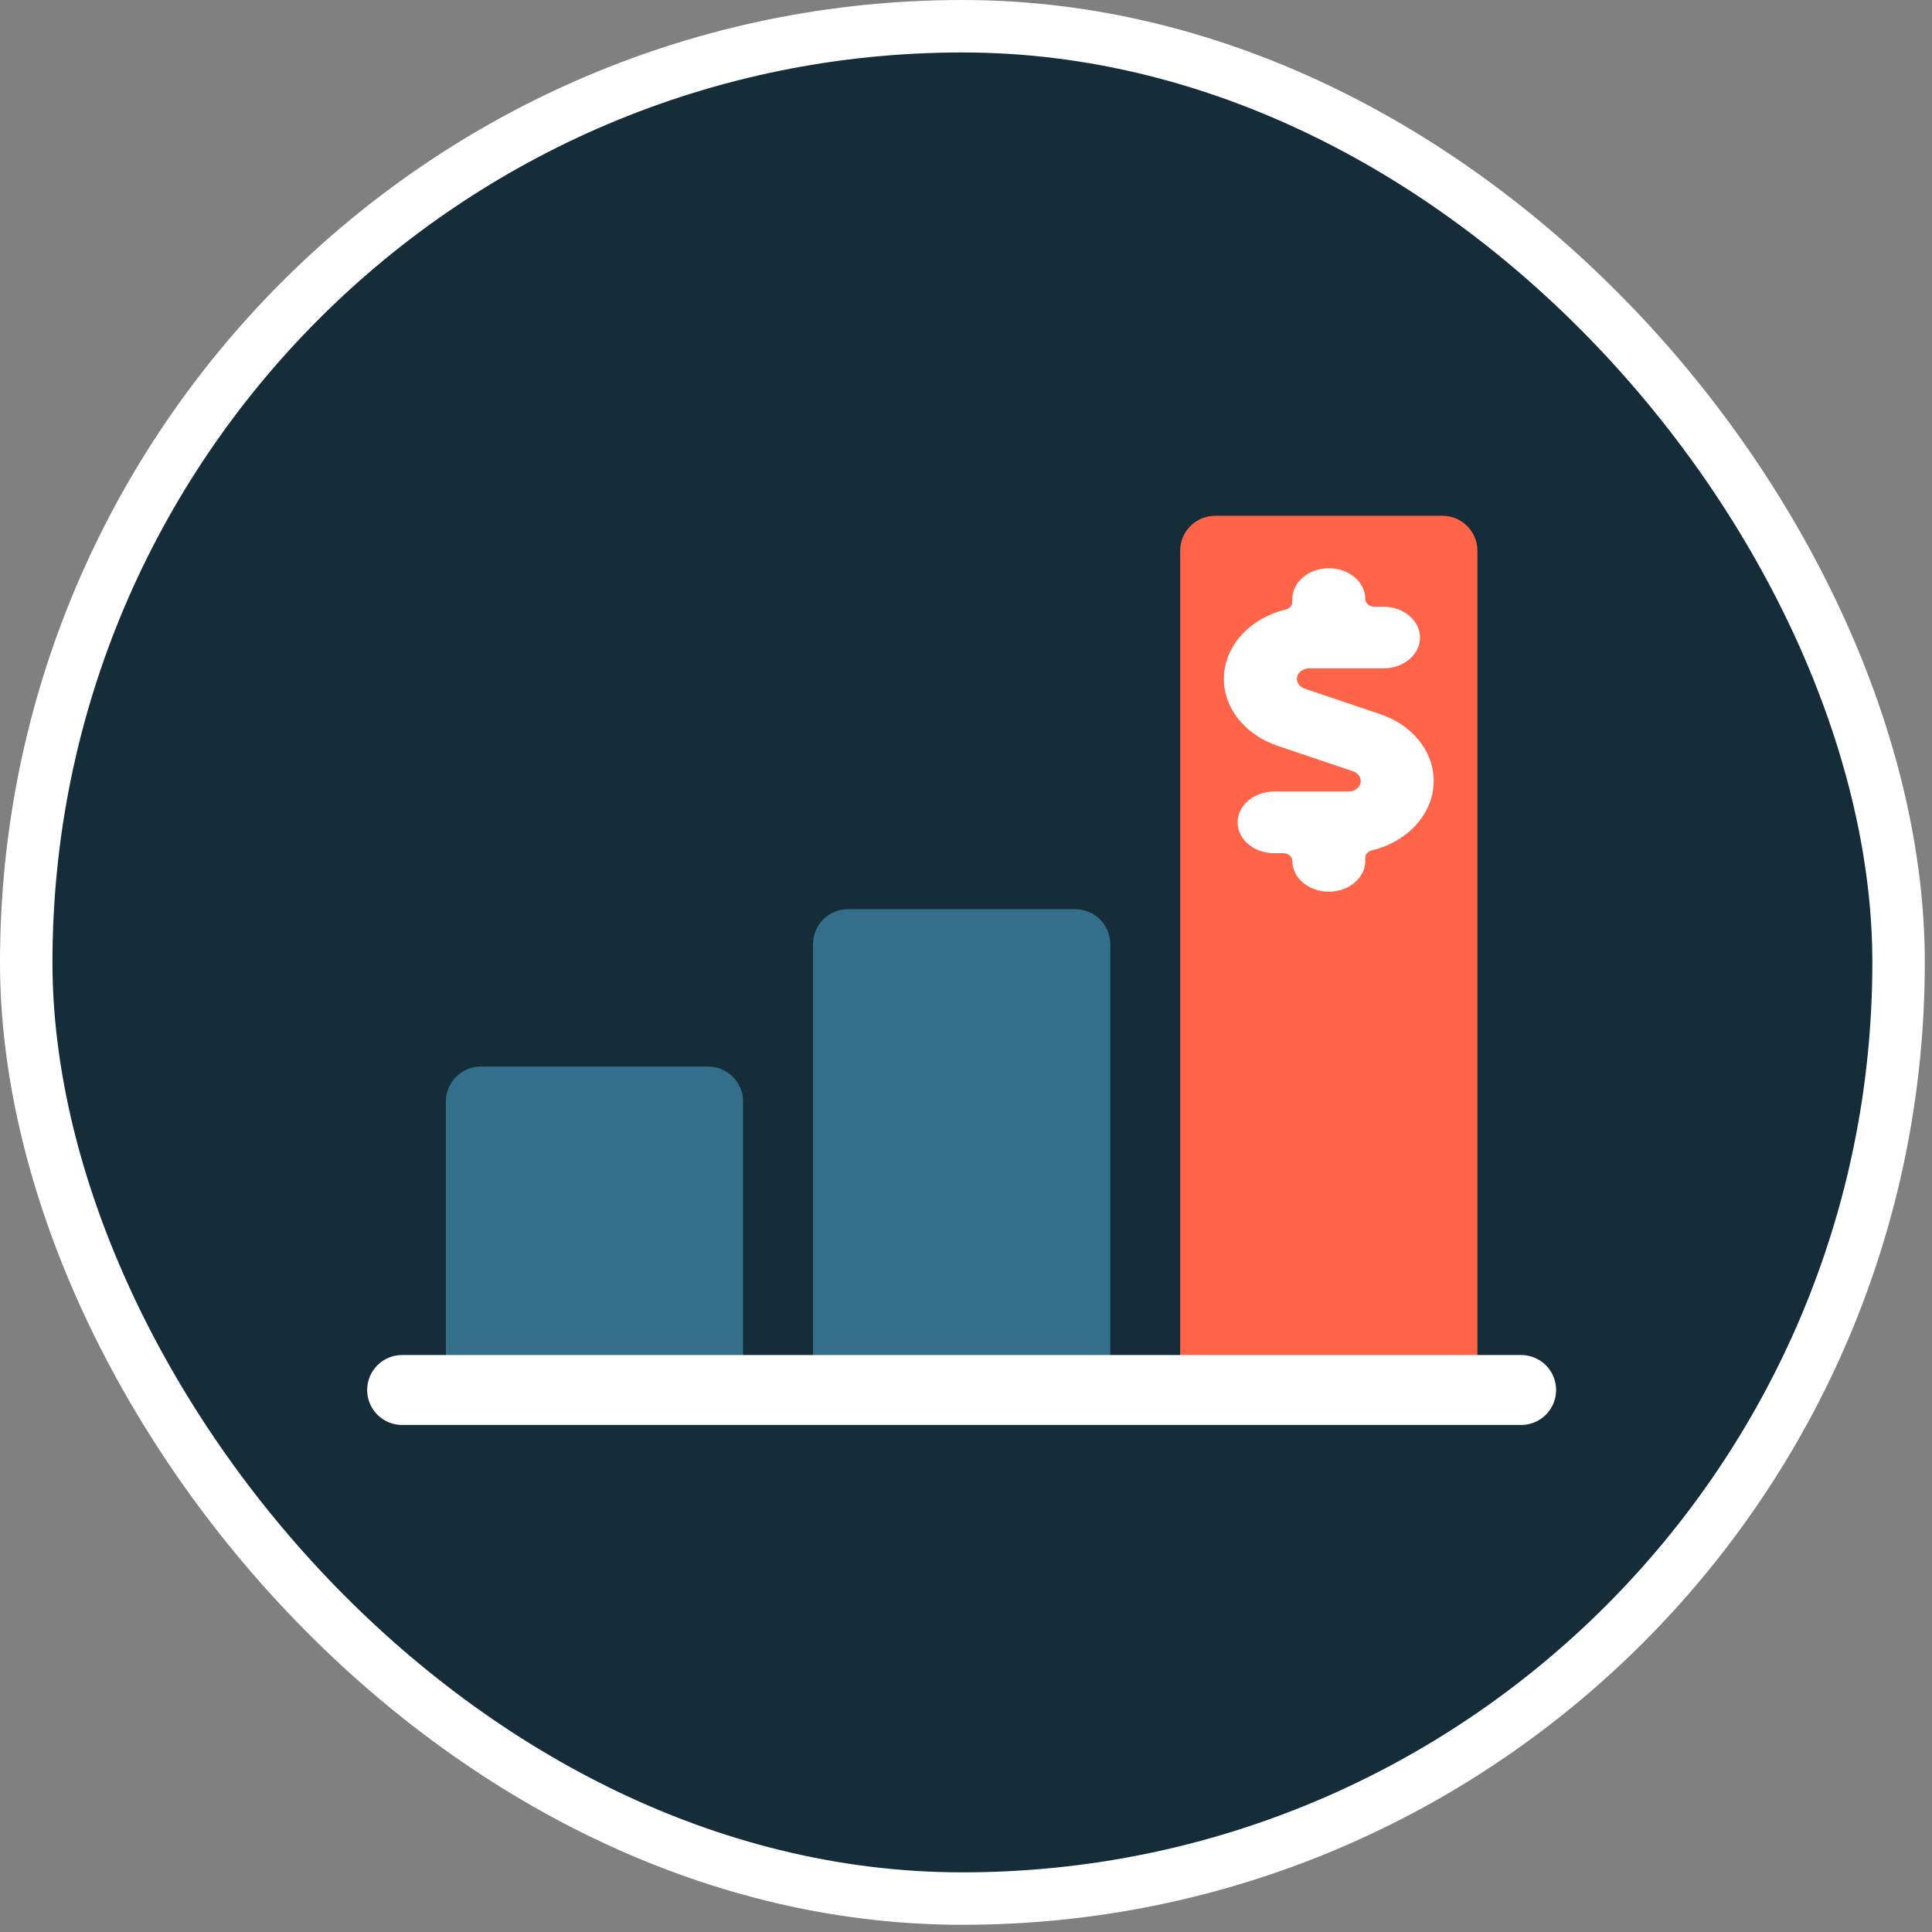
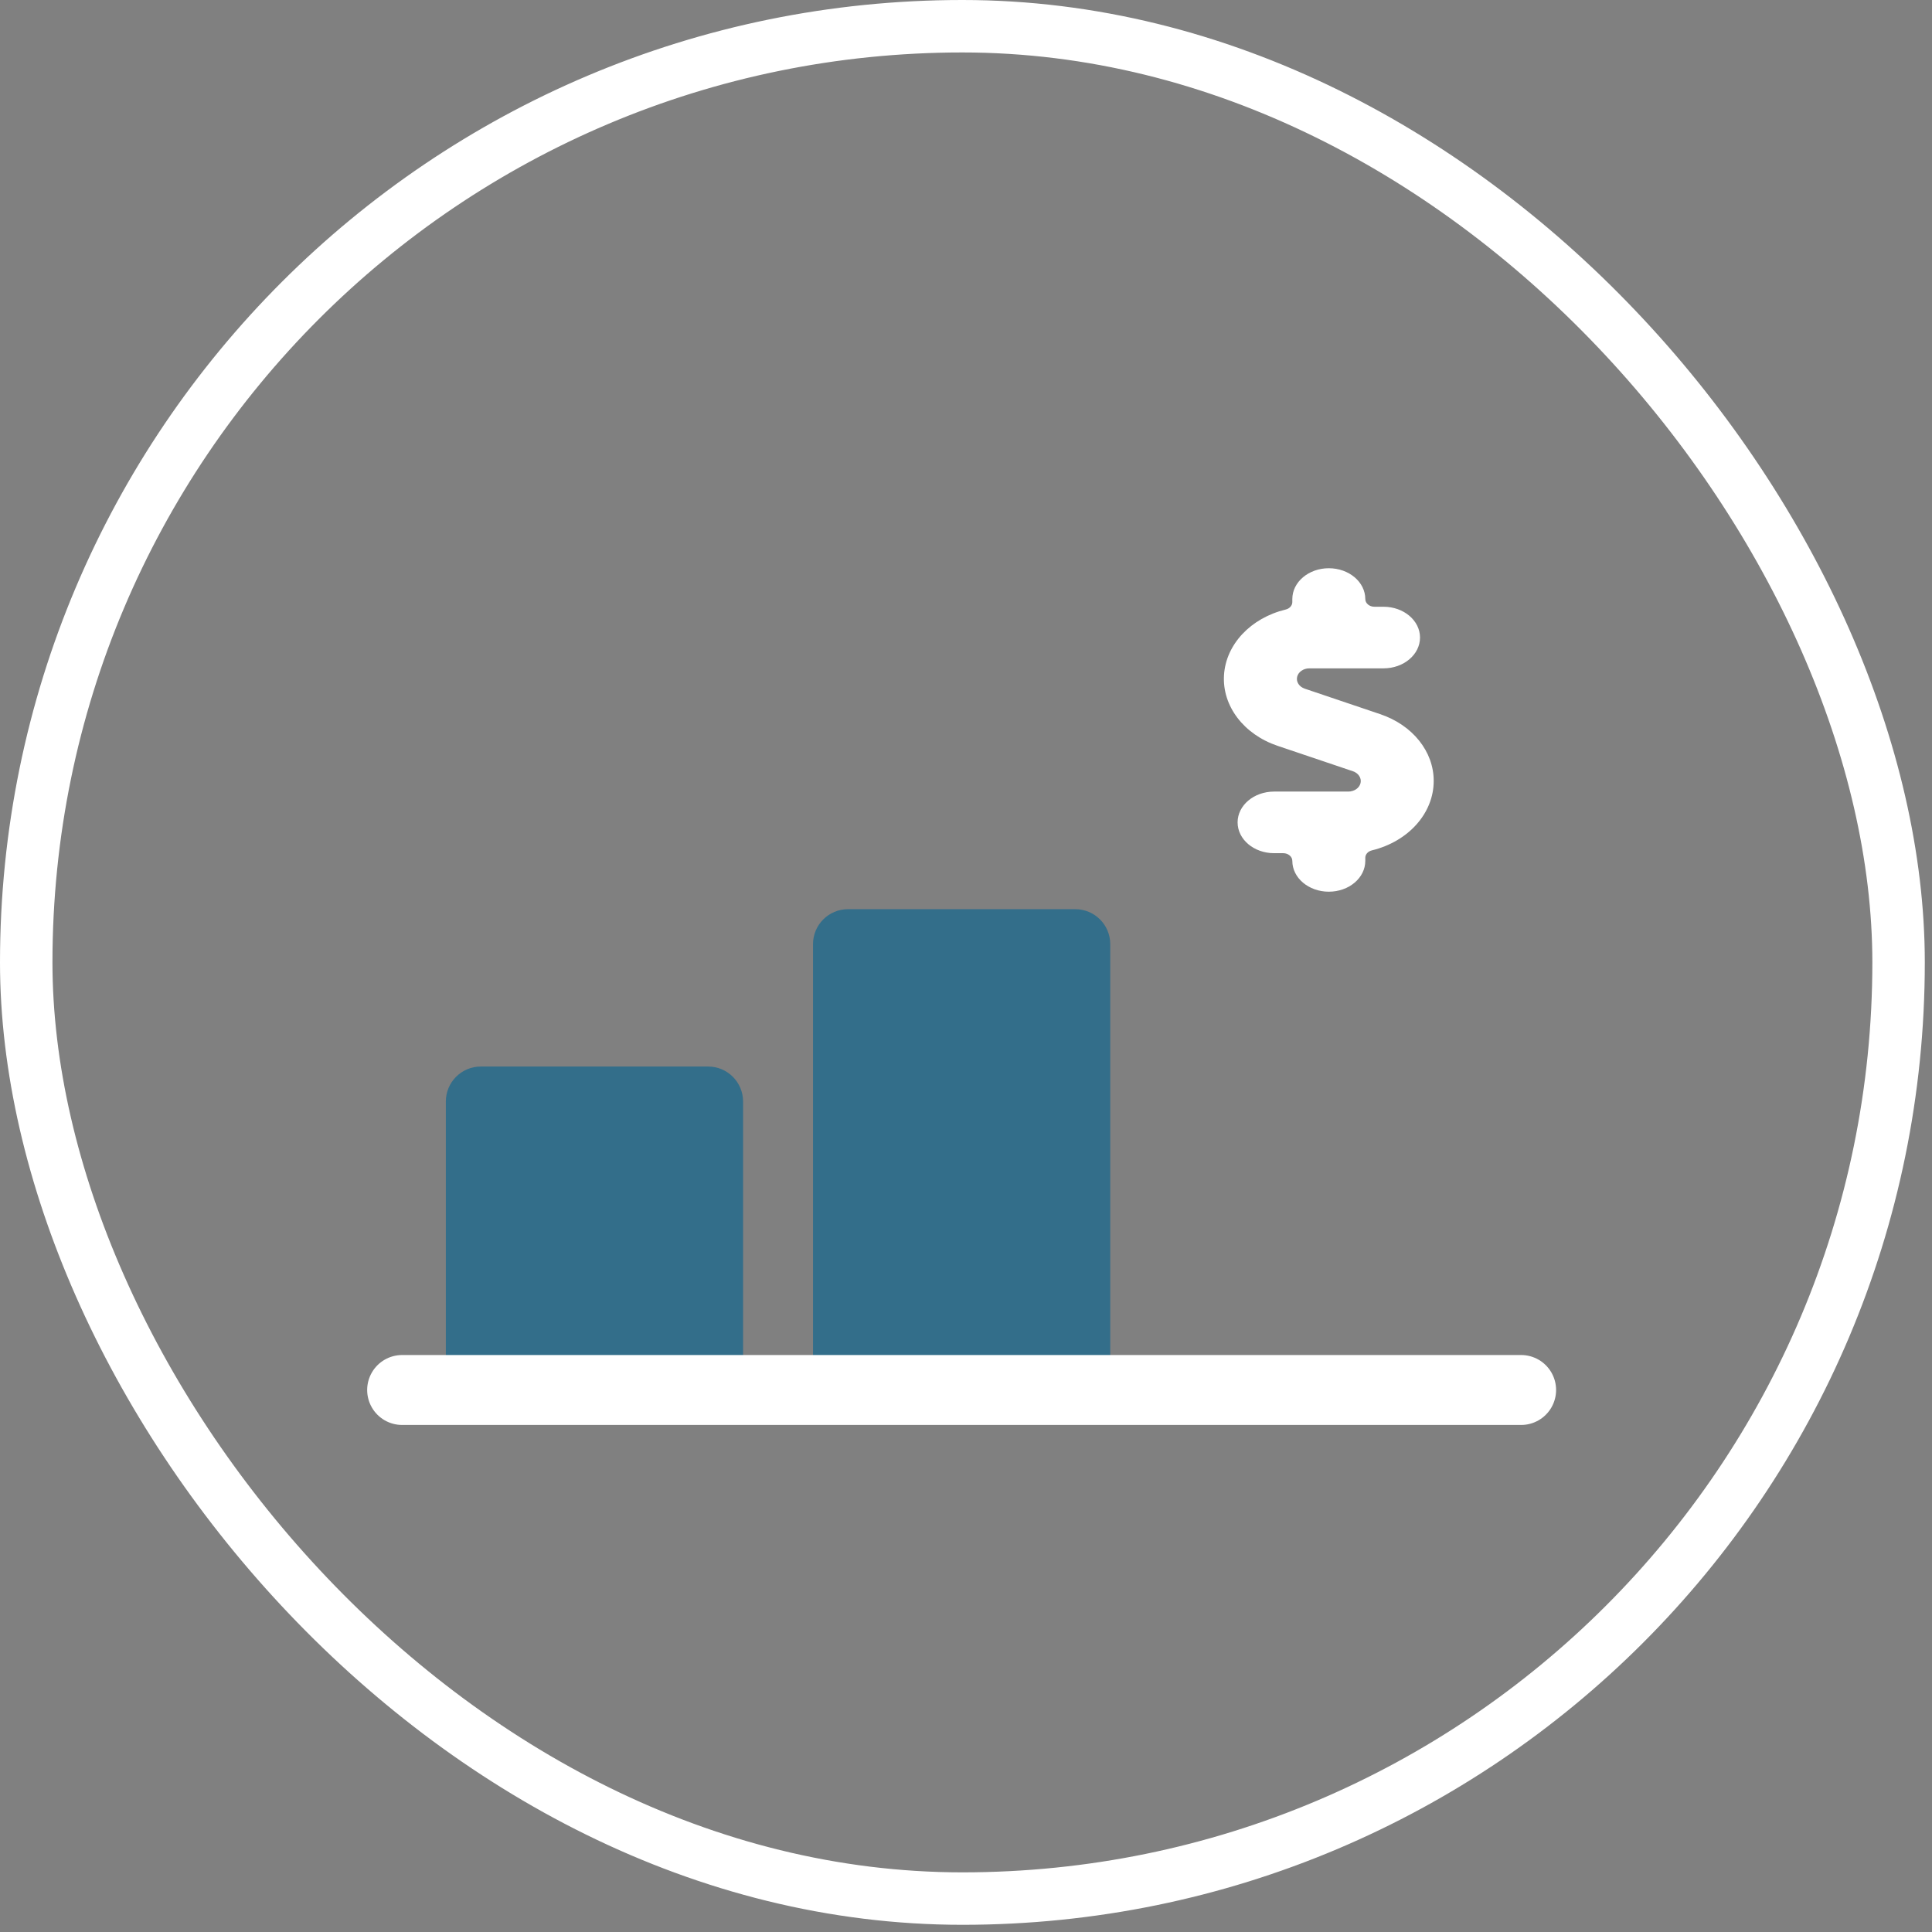
<svg xmlns="http://www.w3.org/2000/svg" width="221" height="221" viewBox="0 0 221 221" fill="none">
  <rect x="0" y="0" width="221" height="221" fill="#808080" stroke="none" />
-   <rect x="3" y="3" width="214.177" height="214.177" rx="107.088" fill="#152D39" />
  <rect x="3" y="3" width="214.177" height="214.177" rx="107.088" stroke="white" stroke-width="6" />
  <path d="M51 126C51 123.791 52.791 122 55 122H81C83.209 122 85 123.791 85 126V162H51V126Z" fill="#336E8A" />
  <path d="M93 108C93 105.791 94.791 104 97 104H123C125.209 104 127 105.791 127 108V162H93V108Z" fill="#336E8A" />
-   <path d="M135 63C135 60.791 136.791 59 139 59H165C167.209 59 169 60.791 169 63V162H135V63Z" fill="#FF6448" />
  <path d="M164 89.343C164.014 85.964 161.574 82.923 157.852 81.682L149.243 78.775C148.611 78.558 148.248 77.995 148.377 77.43C148.506 76.864 149.091 76.455 149.773 76.452H158.262C160.567 76.452 162.435 74.875 162.435 72.929C162.435 70.982 160.567 69.405 158.262 69.405H157.218C156.642 69.405 156.175 69.01 156.175 68.524C156.175 66.578 154.306 65 152.001 65C149.696 65 147.828 66.578 147.828 68.524V68.876C147.826 69.268 147.518 69.613 147.072 69.722C143.059 70.697 140.223 73.716 140.012 77.238C139.802 80.759 142.265 84.004 146.142 85.315L154.756 88.222C155.395 88.436 155.763 89.004 155.632 89.574C155.5 90.144 154.905 90.553 154.217 90.548H145.741C143.436 90.548 141.568 92.125 141.568 94.071C141.568 96.018 143.436 97.595 145.741 97.595H146.785C147.361 97.595 147.828 97.99 147.828 98.476C147.828 100.422 149.696 102 152.001 102C154.306 102 156.175 100.422 156.175 98.476V98.124C156.173 97.731 156.479 97.385 156.926 97.275C161.113 96.256 163.997 93.022 164 89.343Z" fill="white" />
  <path d="M46 159H174" stroke="white" stroke-width="8" stroke-linecap="round" />
</svg>